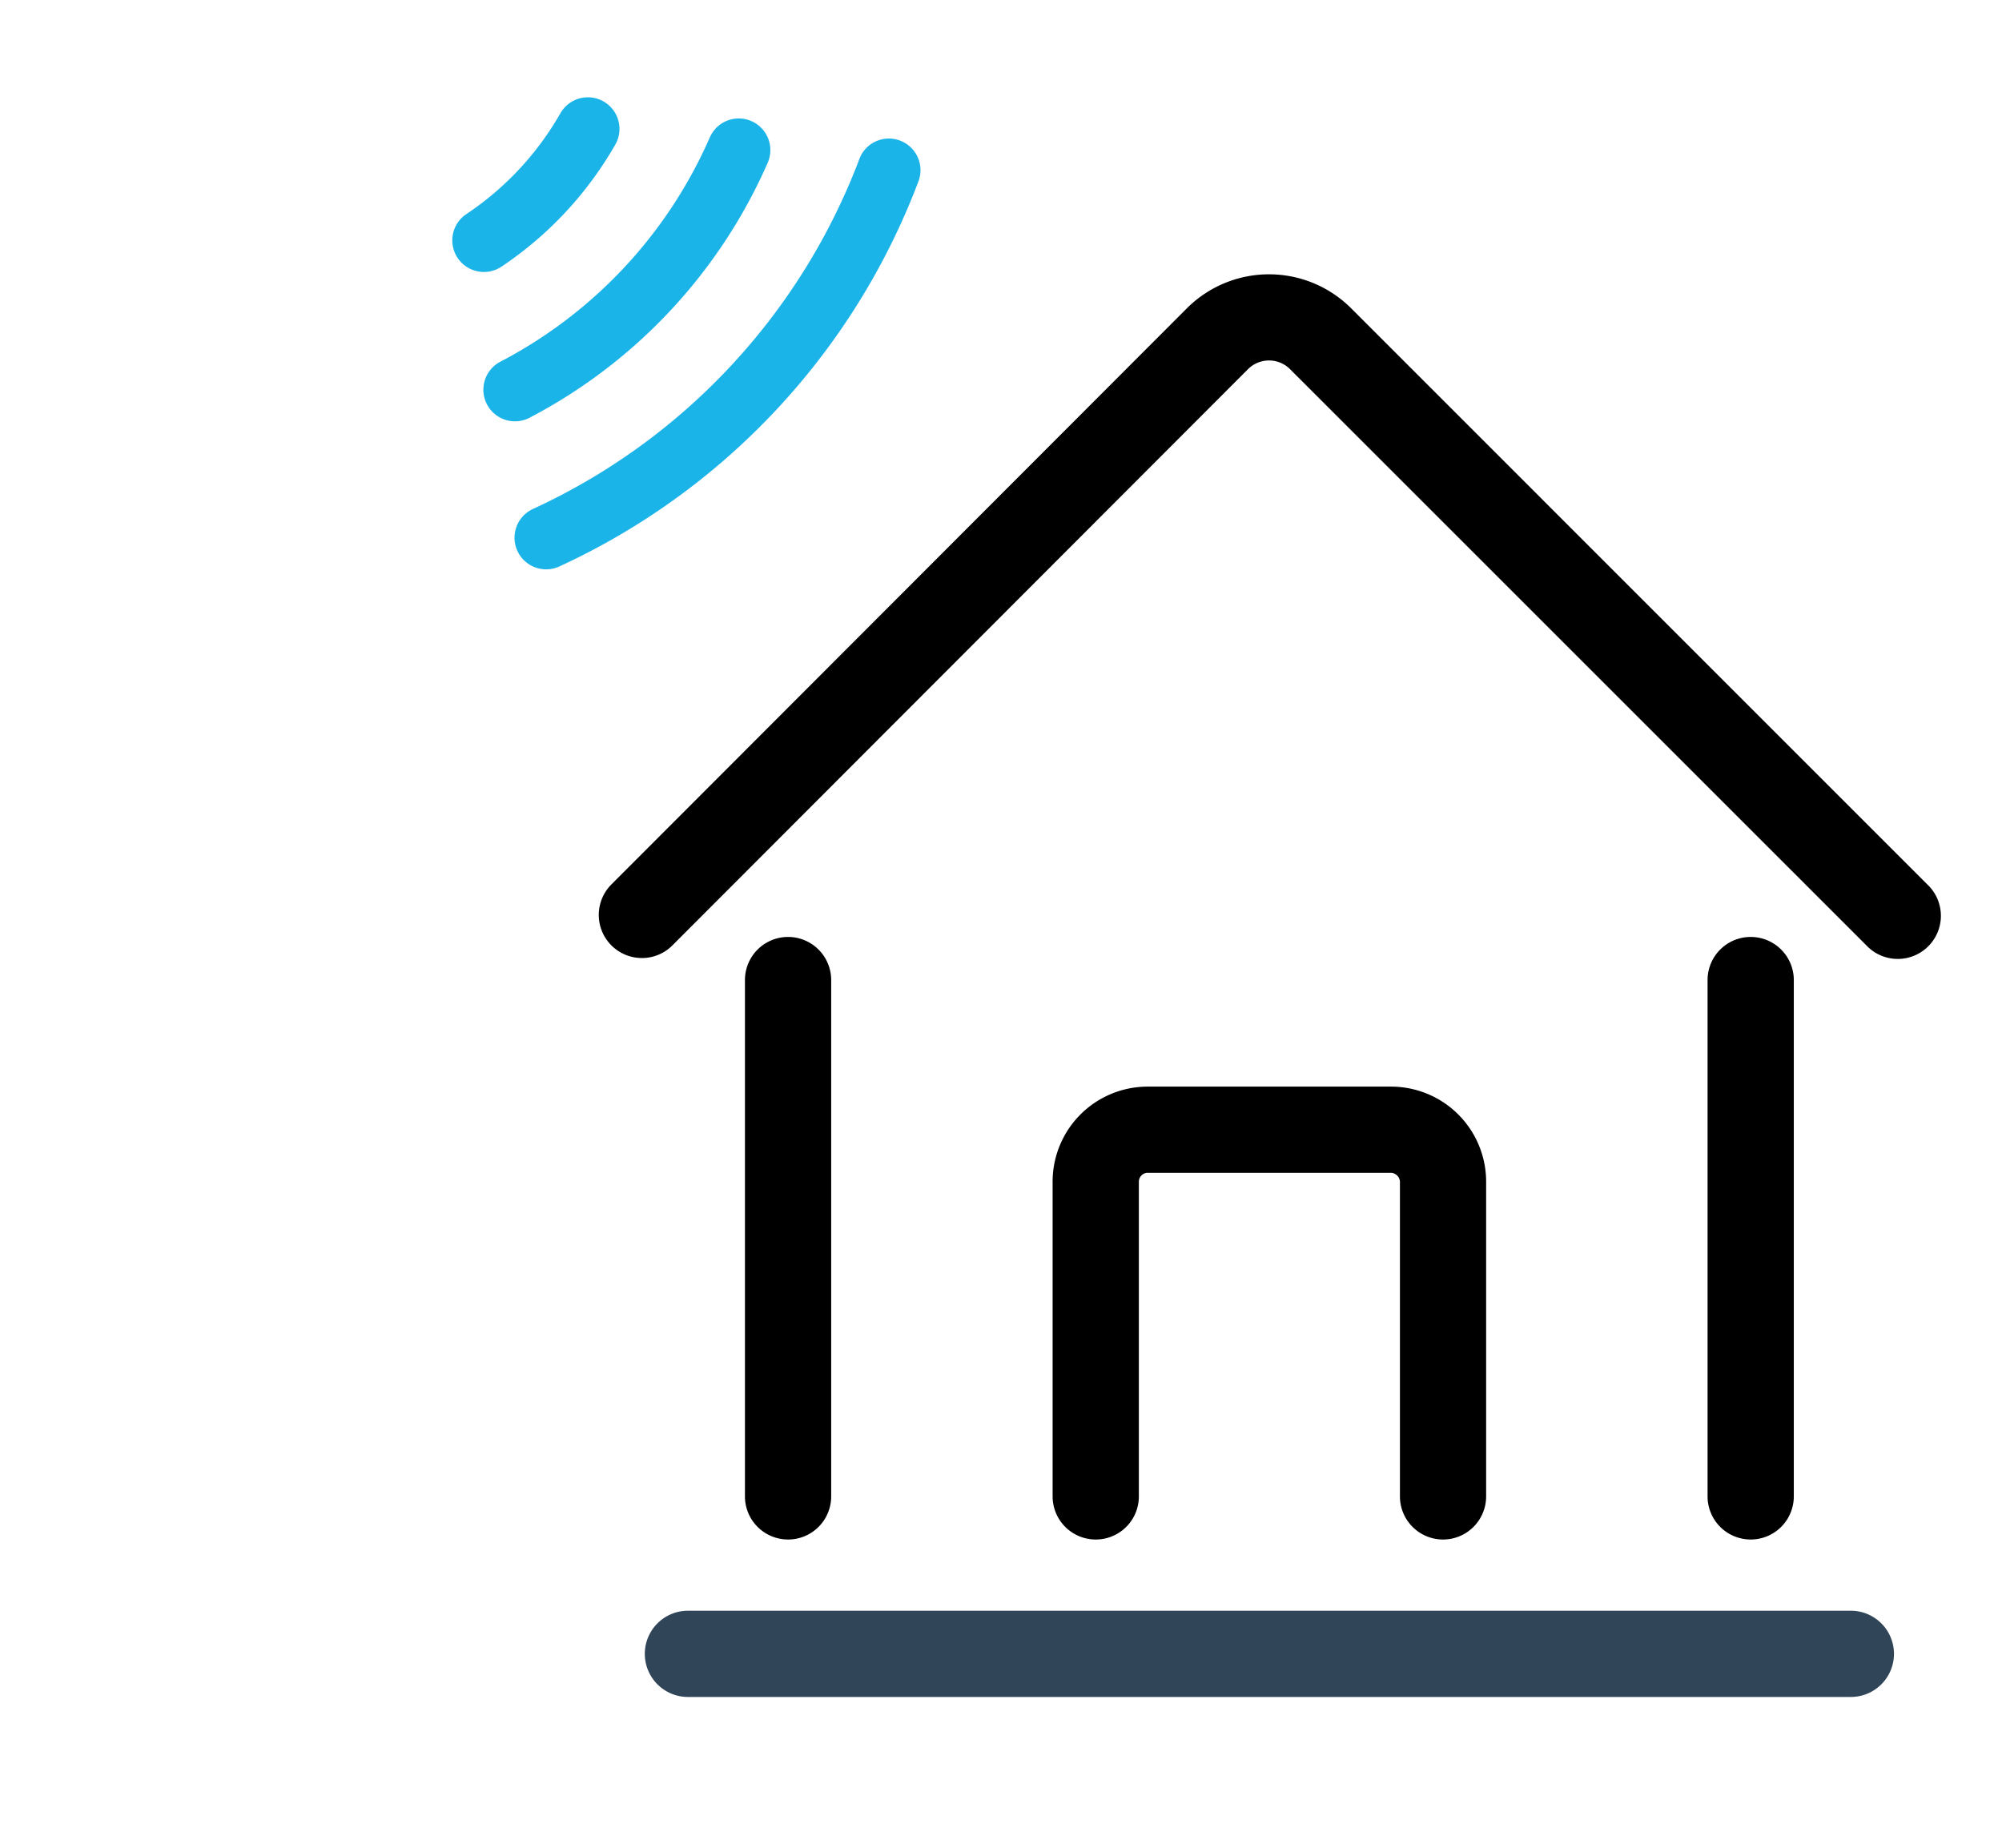
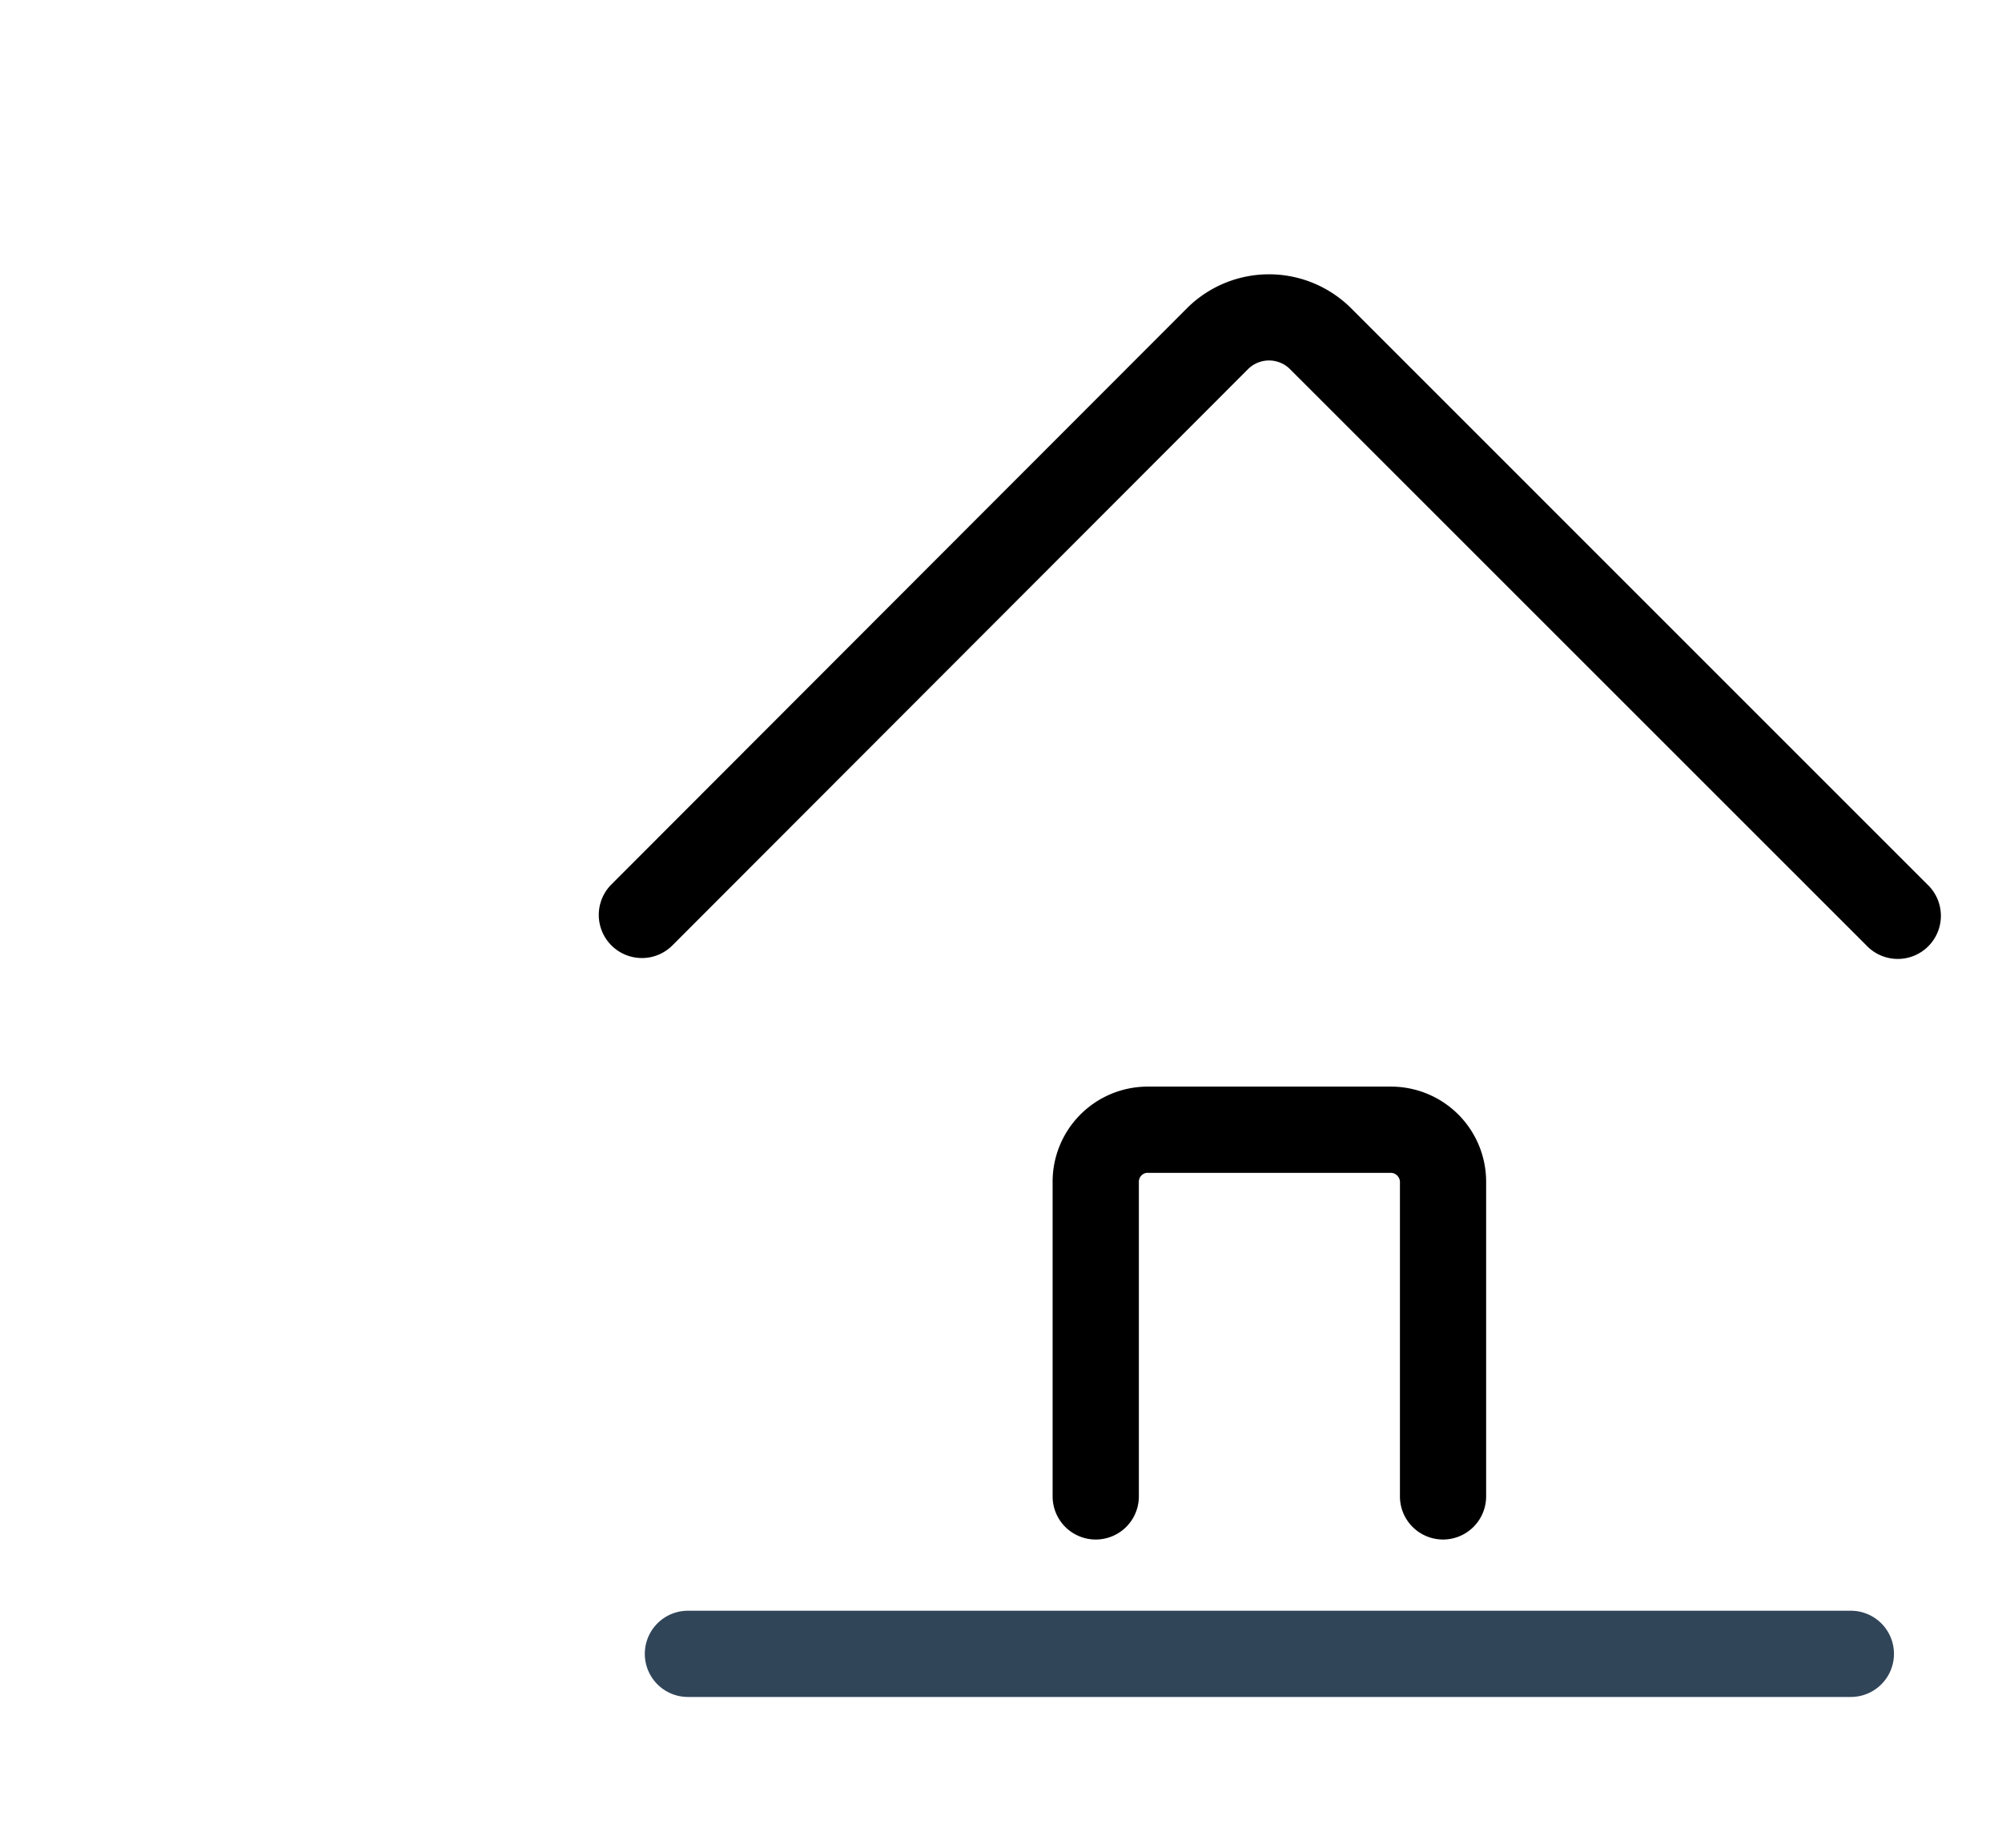
<svg xmlns="http://www.w3.org/2000/svg" width="130" height="120" viewBox="0 0 130 120">
  <defs>
    <clipPath id="clip-path">
      <rect id="長方形_246" data-name="長方形 246" width="130" height="120" transform="translate(823 6977)" fill="none" stroke="#707070" stroke-width="1" />
    </clipPath>
    <clipPath id="clip-path-2">
-       <rect id="長方形_148" data-name="長方形 148" width="36.746" height="23.449" fill="none" />
-     </clipPath>
+       </clipPath>
  </defs>
  <g id="マスクグループ_17" data-name="マスクグループ 17" transform="translate(-823 -6977)" clip-path="url(#clip-path)">
    <g id="グループ_397" data-name="グループ 397" transform="translate(-32.228 1495.147)">
      <path id="パス_496" data-name="パス 496" d="M33.1,53.522a2.8,2.8,0,0,1-2.8-2.8V30.37a.611.611,0,0,0-.571-.662H13.868a.584.584,0,0,0-.521.567V50.722a2.8,2.8,0,0,1-5.6,0V30.37a6.175,6.175,0,0,1,6.121-6.261H29.727a6.176,6.176,0,0,1,6.17,6.166V50.722a2.8,2.8,0,0,1-2.8,2.8" transform="translate(915.833 5528.313)" />
-       <path id="パス_497" data-name="パス 497" d="M5.295,60.686a2.8,2.8,0,0,1-2.8-2.8V24.354a2.8,2.8,0,1,1,5.6,0V57.887a2.8,2.8,0,0,1-2.8,2.8" transform="translate(901.106 5521.148)" />
-       <path id="パス_498" data-name="パス 498" d="M21.727,60.686a2.8,2.8,0,0,1-2.8-2.8V24.354a2.8,2.8,0,1,1,5.6,0V57.887a2.8,2.8,0,0,1-2.8,2.8" transform="translate(947.182 5521.148)" />
      <path id="パス_499" data-name="パス 499" d="M2.8,54.645A2.8,2.8,0,0,1,.818,49.868L38.239,12.4a7.547,7.547,0,0,1,10.568,0L86.269,49.864a2.8,2.8,0,1,1-3.956,3.96L44.846,16.361a1.934,1.934,0,0,0-2.67.023L4.782,53.824a2.791,2.791,0,0,1-1.982.822" transform="translate(894.109 5489.426)" />
      <path id="パス_500" data-name="パス 500" d="M79.1,38.657H3.586a2.8,2.8,0,0,1,0-5.6H79.1a2.8,2.8,0,1,1,0,5.6" transform="translate(896.313 5553.403)" fill="#314559" />
      <g id="グループ_396" data-name="グループ 396" transform="translate(918.205 5494.995) rotate(133)">
        <g id="グループ_395" data-name="グループ 395" transform="translate(0 0)" clip-path="url(#clip-path-2)">
-           <path id="パス_501" data-name="パス 501" d="M2.054,7.322a2.053,2.053,0,0,1-.783-3.95,45.089,45.089,0,0,1,34.2-.006,2.053,2.053,0,0,1-1.561,3.8,40.964,40.964,0,0,0-31.079,0,2.042,2.042,0,0,1-.781.156" transform="translate(0.001 0.002)" fill="#1bb4e8" />
-           <path id="パス_502" data-name="パス 502" d="M11.955,4.68a2.033,2.033,0,0,1-.463-.053,19.466,19.466,0,0,0-8.979,0,2.052,2.052,0,1,1-.92-4,23.652,23.652,0,0,1,10.821,0,2.053,2.053,0,0,1-.46,4.053" transform="translate(11.374 18.767)" fill="#1bb4e8" />
          <path id="パス_503" data-name="パス 503" d="M2.052,5.917a2.053,2.053,0,0,1-.675-3.992,34.144,34.144,0,0,1,22.6,0A2.052,2.052,0,1,1,22.628,5.8a29.992,29.992,0,0,0-19.9,0,2.042,2.042,0,0,1-.675.114" transform="translate(5.7 9.427)" fill="#1bb4e8" />
        </g>
      </g>
    </g>
  </g>
</svg>